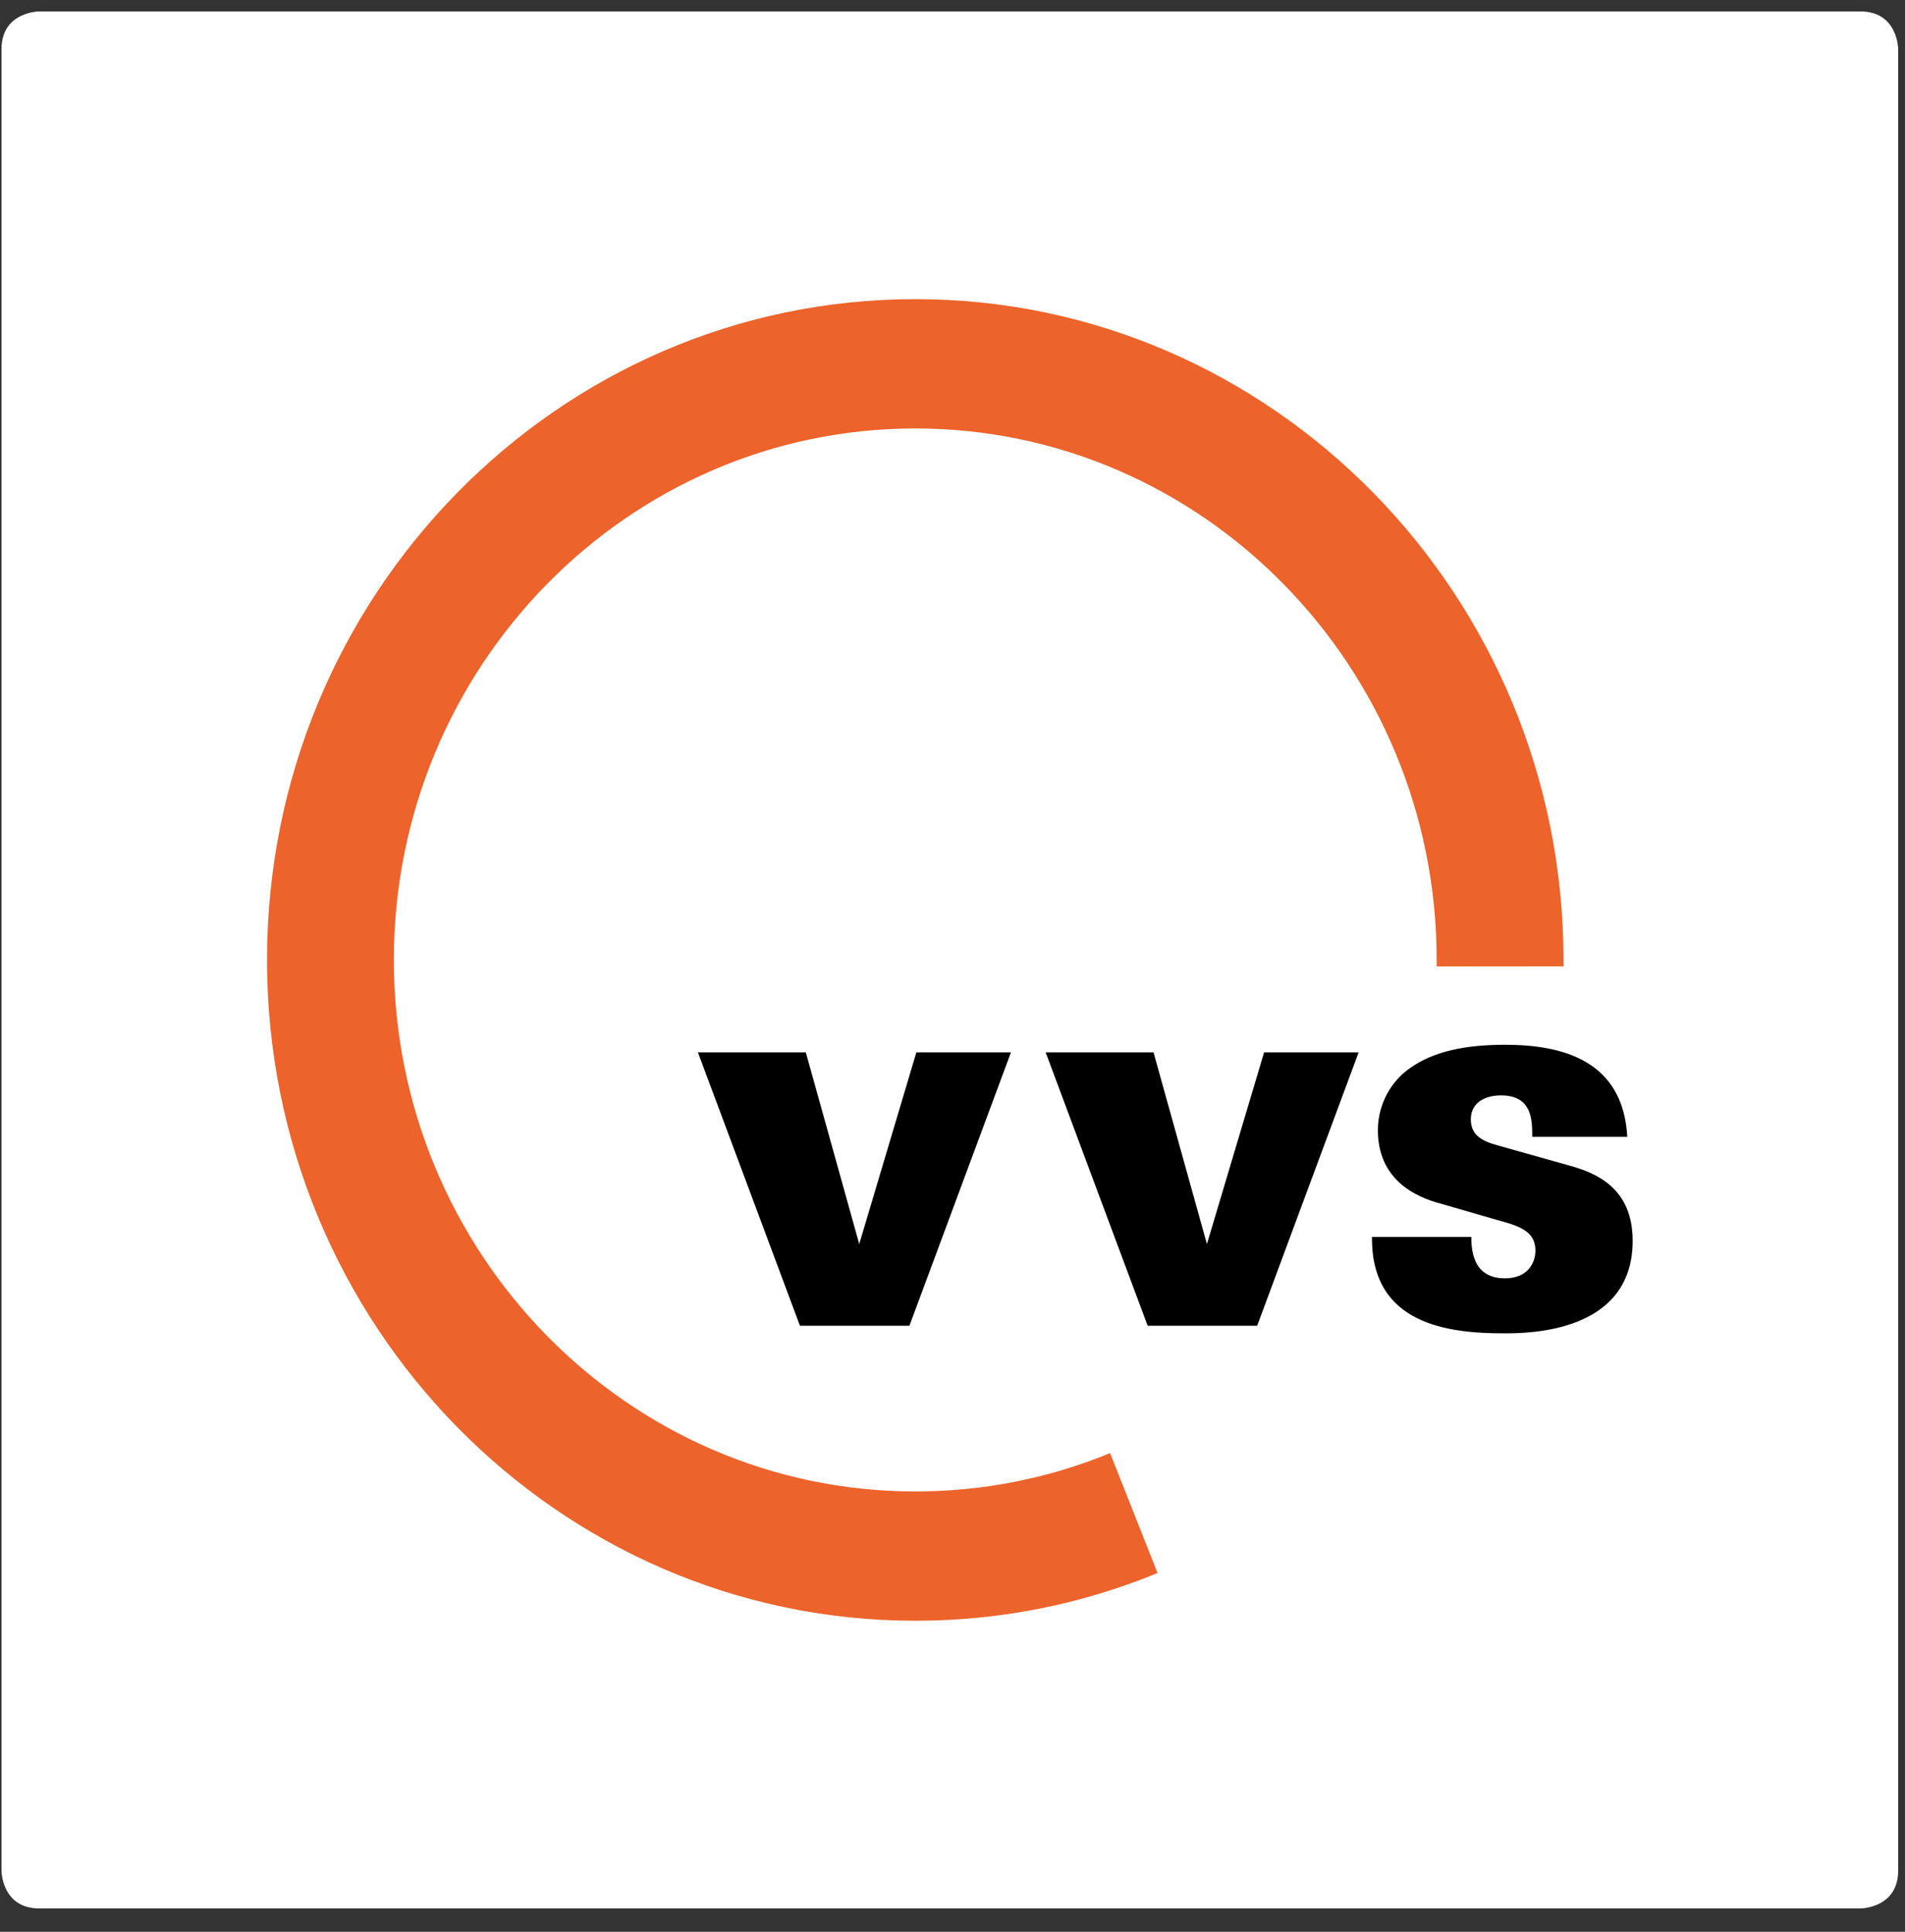
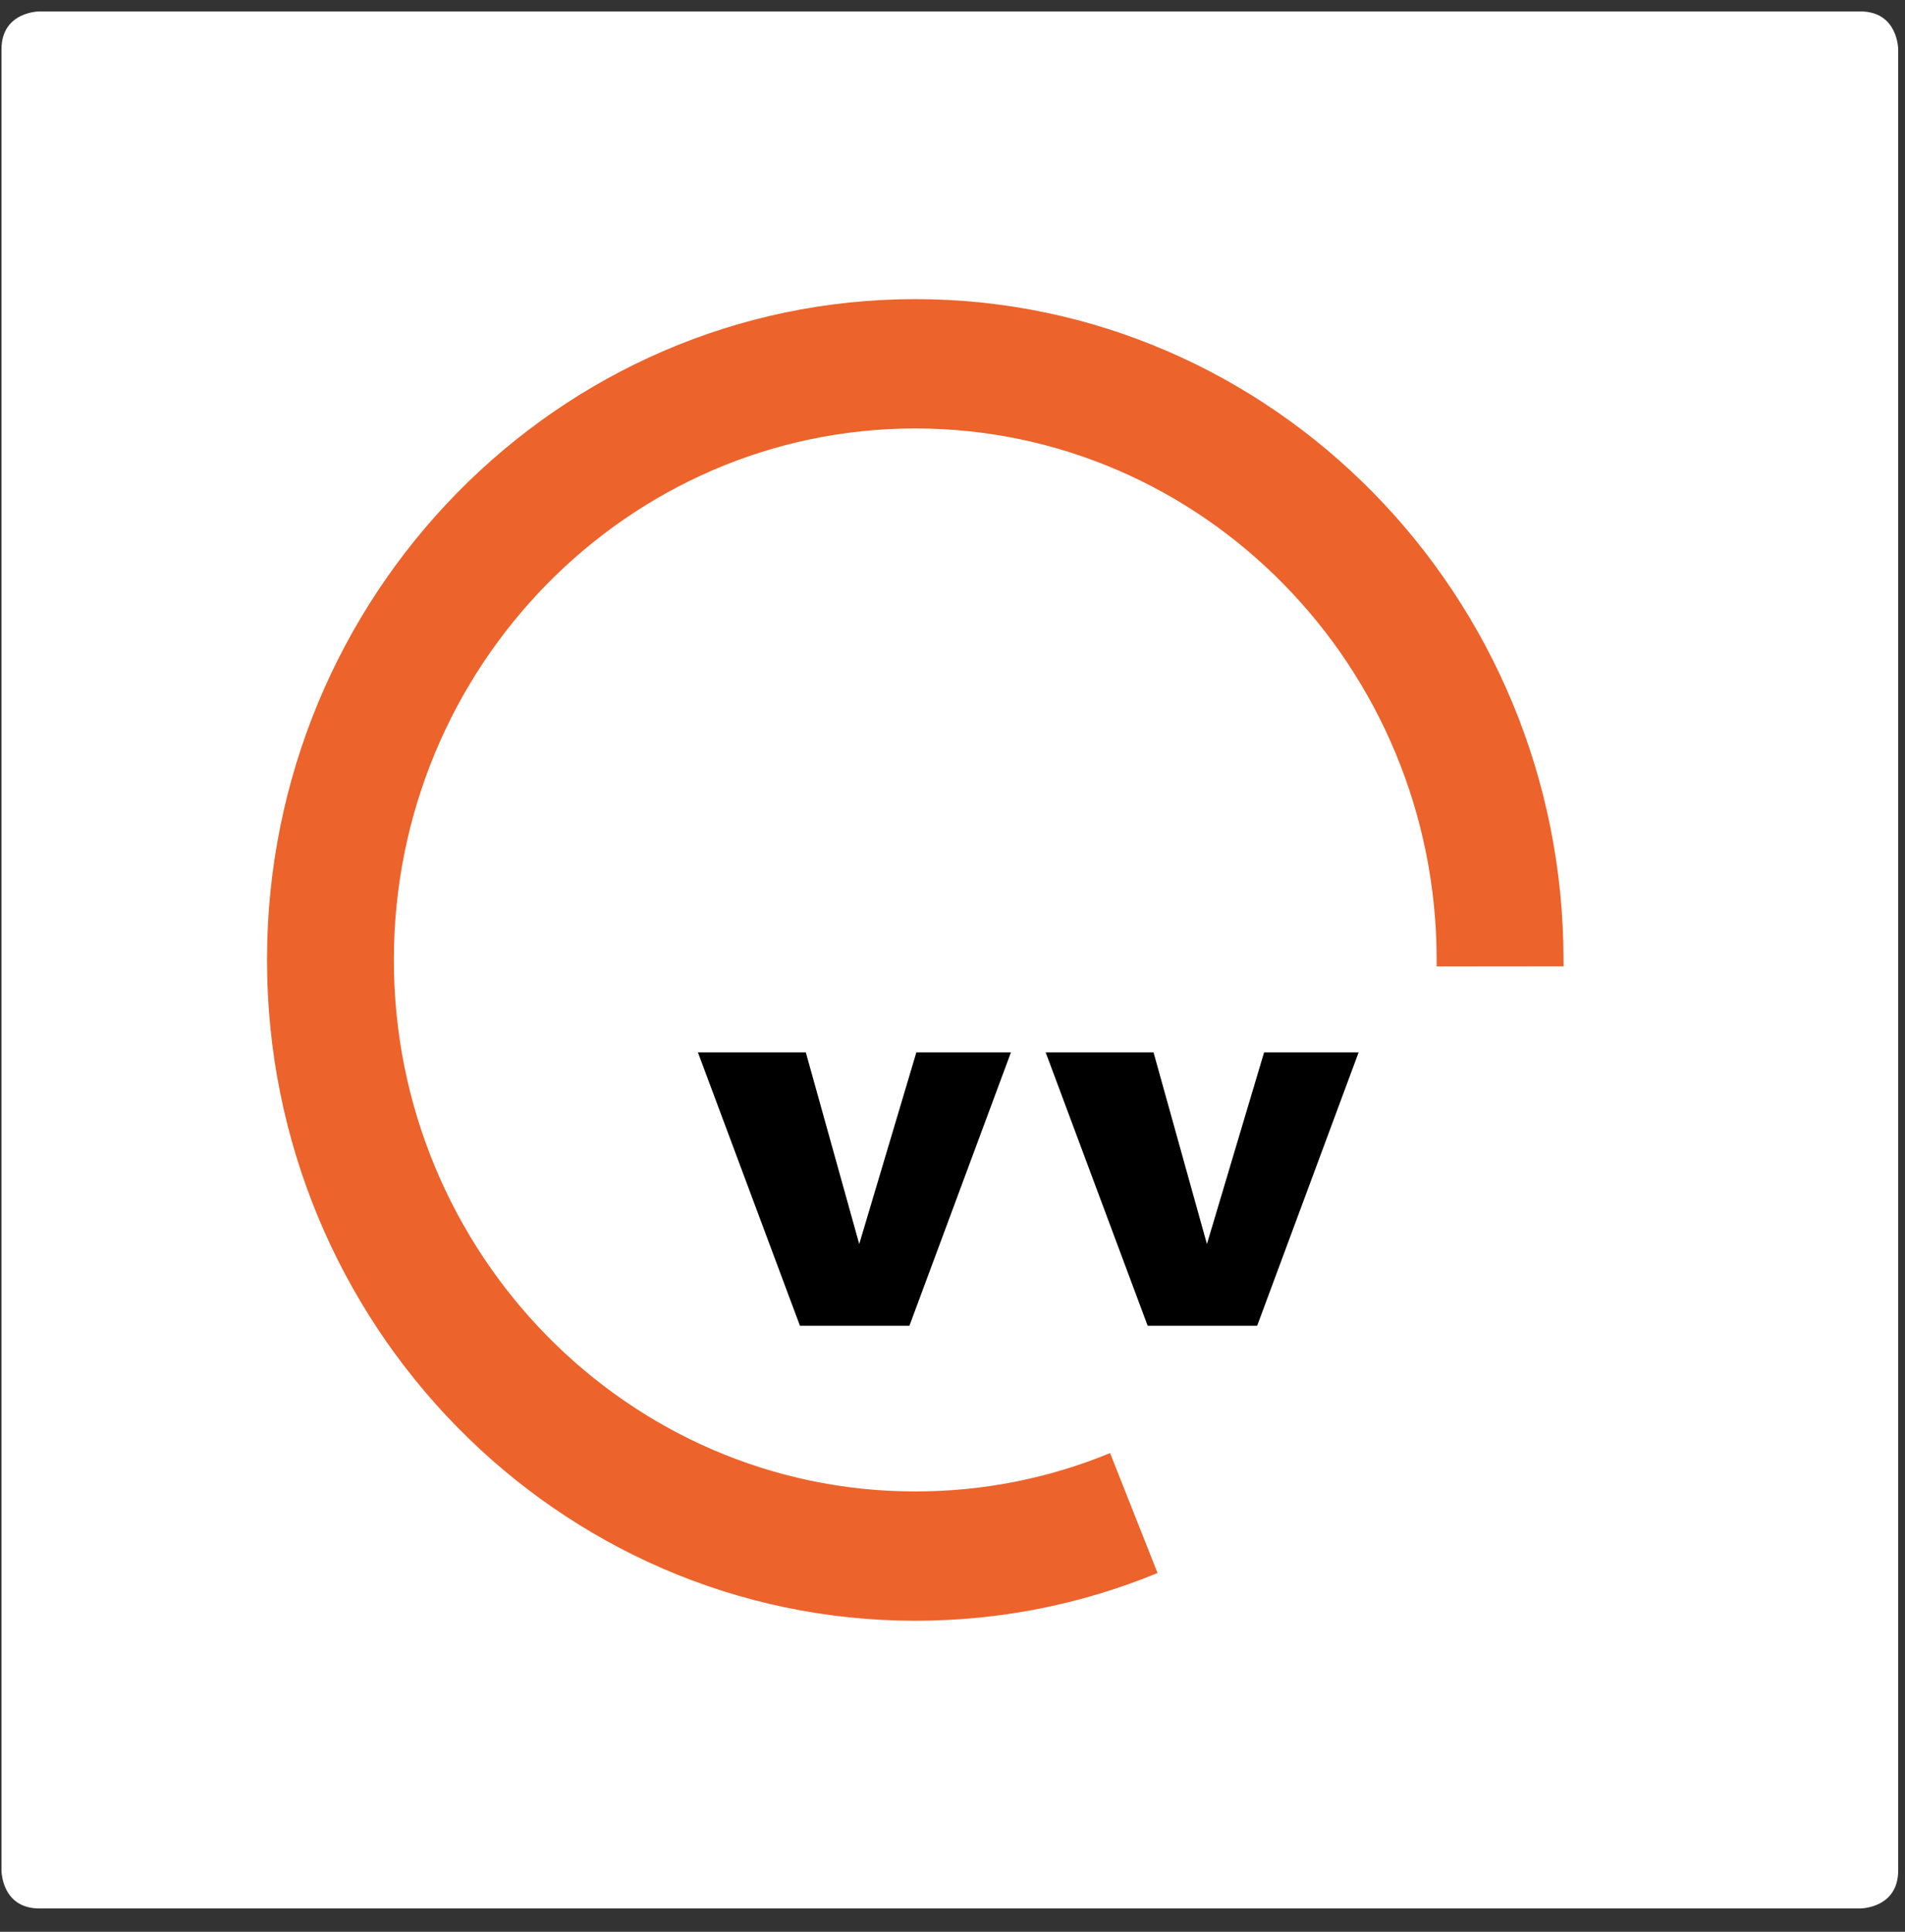
<svg xmlns="http://www.w3.org/2000/svg" width="72px" height="73px" viewBox="0 0 72 73" version="1.1">
  <rect x="0" y="0" width="72" height="73" fill="#333333" stroke="none" />
  <title>AC9F3039-BDB5-4D81-A7D8-59738C655851</title>
  <desc>Created with sketchtool.</desc>
  <g id="Persönliche-Abfahrtstafel" stroke="none" stroke-width="1" fill="none" fill-rule="evenodd">
    <g id="Persönliche-Abfahrtstafel-/-Liste--Aufgeklappt" transform="translate(-176, -22)">
      <g id="Group-28" transform="translate(176, 22.208)">
        <polygon id="Clip-23" points="0.056 0.224 71.742 0.224 71.742 71.91 0.056 71.91" />
        <path d="M1.49,0.224 C1.49,0.224 0.056,0.224 0.056,1.657 L0.056,70.476 C0.056,70.476 0.056,71.91 1.49,71.91 L70.309,71.91 C70.309,71.91 71.742,71.91 71.742,70.476 L71.742,1.657 C71.742,1.657 71.742,0.224 70.309,0.224 L1.49,0.224 Z" id="Fill-22" fill="#FFFFFF" />
        <polygon id="Fill-24" fill="#000000" points="26.378 39.56 30.456 39.56 32.475 46.803 34.634 39.56 38.209 39.56 34.372 49.89 30.234 49.89" />
        <polygon id="Fill-25" fill="#000000" points="39.521 39.56 43.598 39.56 45.616 46.803 47.777 39.56 51.35 39.56 47.515 49.89 43.376 49.89" />
-         <path d="M55.61,46.534 C55.61,46.721 55.61,47.112 55.772,47.462 C55.913,47.79 56.236,48.099 56.881,48.099 C57.75,48.099 58.032,47.503 58.032,47.05 C58.032,46.33 57.447,46.124 56.599,45.898 L54.539,45.301 C53.914,45.136 52.077,44.622 52.077,42.503 C52.077,41.474 52.622,40.61 53.288,40.158 C54.177,39.52 55.388,39.273 56.881,39.273 C59.062,39.273 61.343,39.869 61.504,42.75 L57.911,42.75 C57.911,42.441 57.911,42.051 57.77,41.742 C57.608,41.413 57.326,41.186 56.72,41.186 C56.134,41.186 55.59,41.454 55.59,42.092 C55.59,42.688 56.013,42.915 56.619,43.079 L59.324,43.84 C60.293,44.108 61.707,44.663 61.707,46.68 C61.707,50.177 57.729,50.177 56.841,50.177 C54.783,50.177 51.815,49.868 51.855,46.534 L55.61,46.534 Z" id="Fill-26" fill="#000000" />
        <path d="M10.092,36.067 C10.092,49.836 21.083,61.038 34.593,61.038 C37.759,61.038 40.84,60.432 43.75,59.234 L41.956,54.703 C39.618,55.664 37.141,56.152 34.593,56.152 C23.727,56.152 14.886,47.142 14.886,36.067 C14.886,24.993 23.727,15.983 34.593,15.983 C45.459,15.983 54.299,24.993 54.299,36.067 L54.298,36.313 L59.095,36.308 L59.093,36.067 C59.093,22.298 48.103,11.096 34.593,11.096 C21.083,11.096 10.092,22.298 10.092,36.067" id="Fill-27" fill="#EC632B" />
      </g>
    </g>
  </g>
</svg>